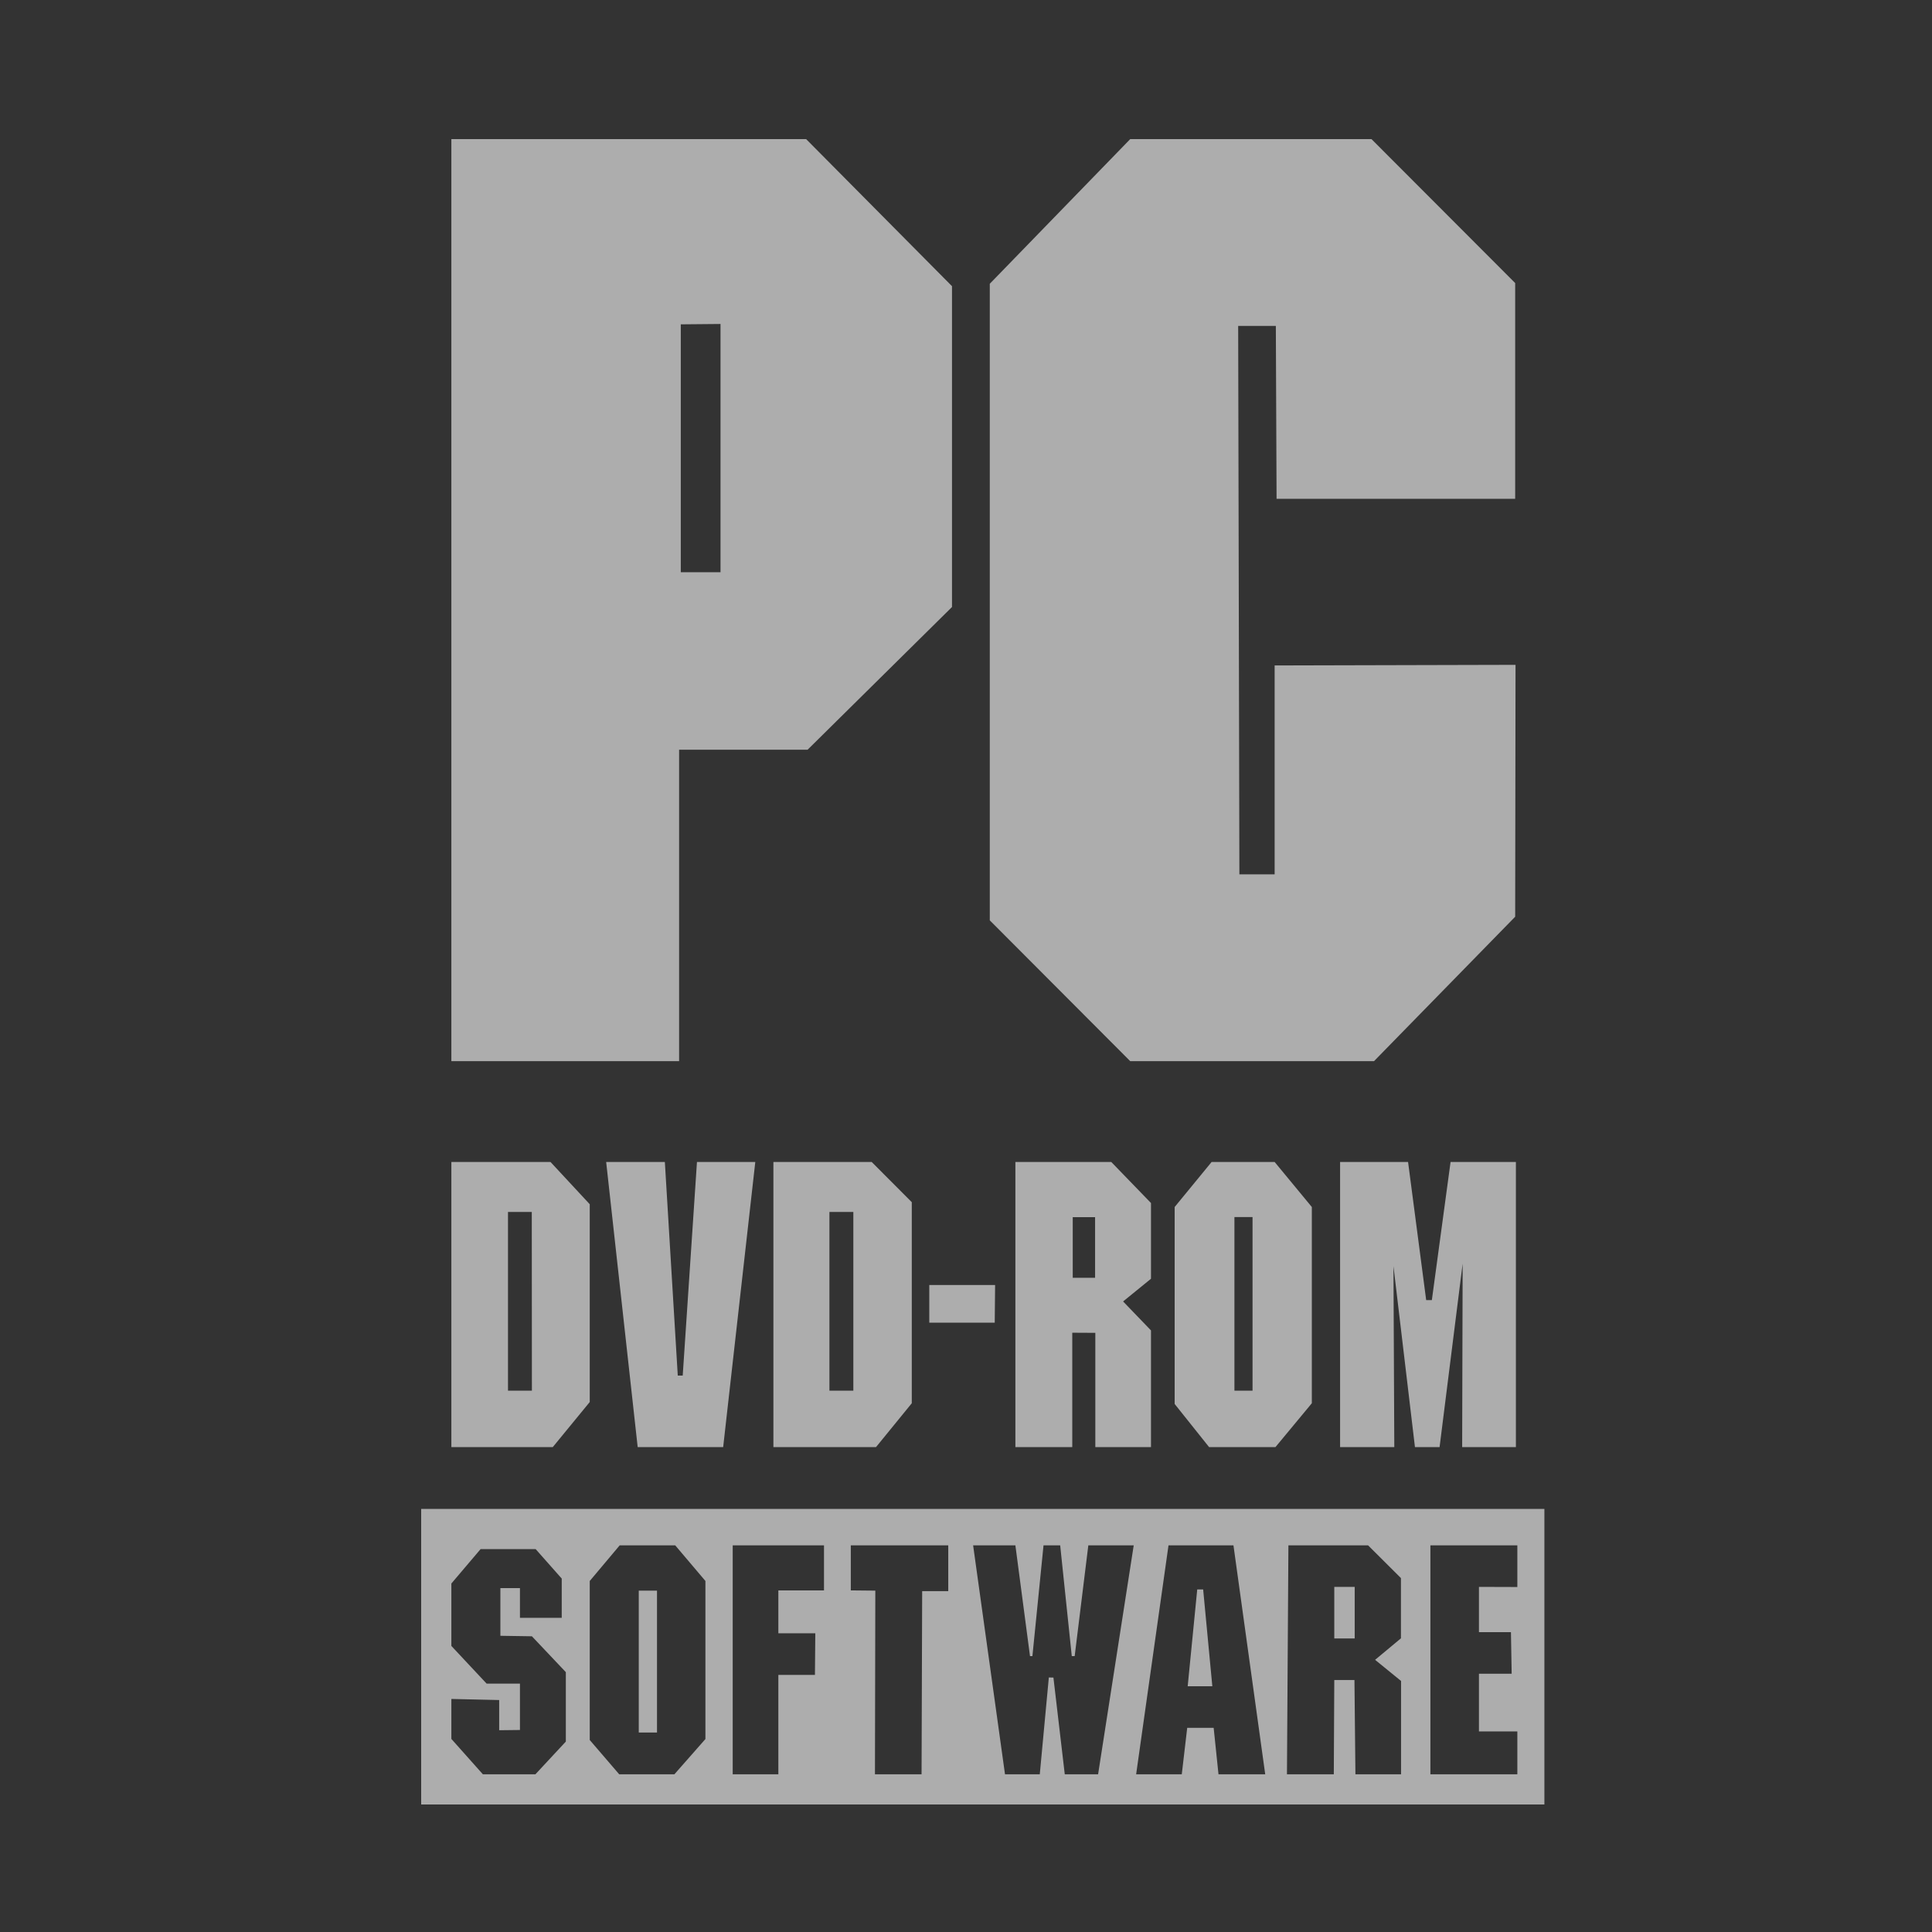
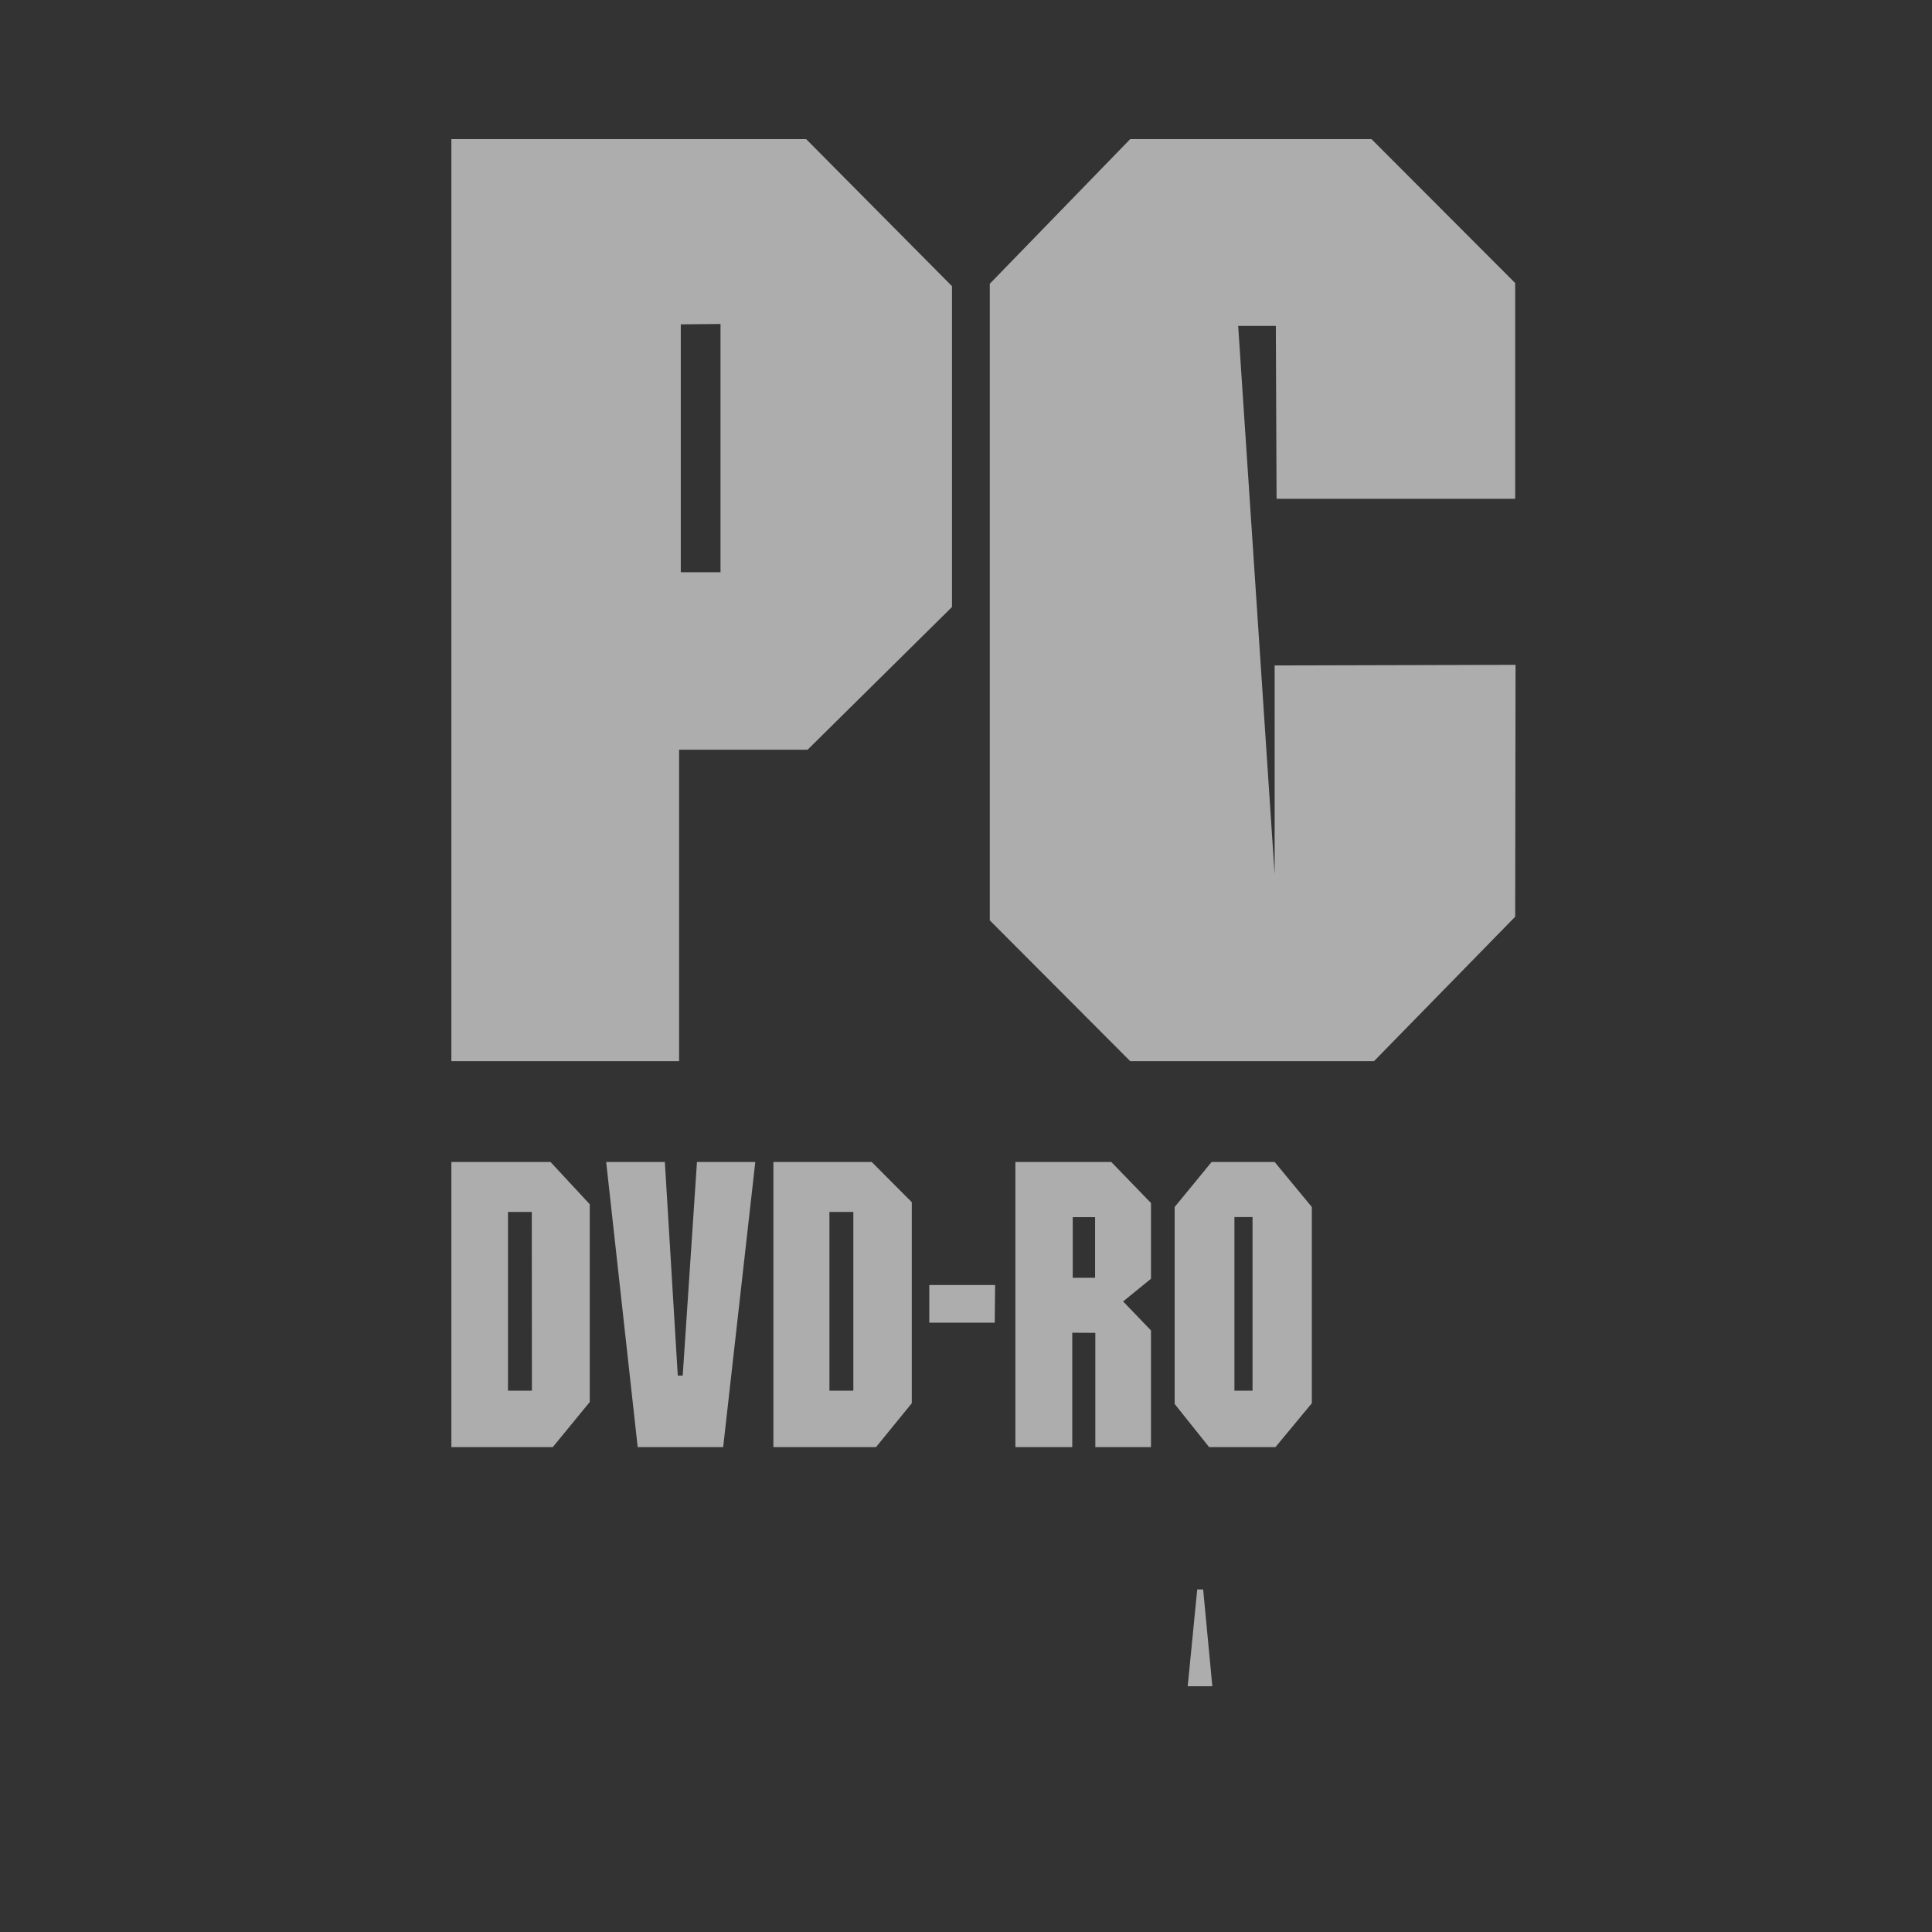
<svg xmlns="http://www.w3.org/2000/svg" width="16" height="16" viewBox="0 0 16 16" fill="none">
  <rect x="0" y="0" width="16" height="16" fill="#333333" stroke="none" />
  <g id="retail_ic">
-     <path id="Vector" d="M10.572 4.131H12.548V2.344L11.358 1.152H9.36L8.197 2.35V7.622L9.36 8.788H11.379L12.548 7.592L12.551 5.506L10.556 5.511V7.241H10.264L10.254 2.699H10.566L10.572 4.131Z" fill="white" fill-opacity="0.6" />
+     <path id="Vector" d="M10.572 4.131H12.548V2.344L11.358 1.152H9.36L8.197 2.35V7.622L9.36 8.788H11.379L12.548 7.592L12.551 5.506L10.556 5.511V7.241L10.254 2.699H10.566L10.572 4.131Z" fill="white" fill-opacity="0.6" />
    <path id="Vector_2" d="M5.02 9.623H5.506L5.613 11.392H5.654L5.772 9.623H6.255L5.989 11.984H5.281L5.02 9.623Z" fill="white" fill-opacity="0.6" />
    <path id="Vector_3" d="M7.696 10.642H8.241L8.238 10.954H7.696V10.642Z" fill="white" fill-opacity="0.6" />
-     <path id="Vector_4" d="M11.098 9.623H11.661L11.811 10.767H11.858L12.013 9.623H12.554V11.984H12.109L12.113 10.465L11.922 11.984H11.718L11.54 10.485L11.547 11.984H11.098V9.623Z" fill="white" fill-opacity="0.6" />
    <path id="Vector_5" d="M6.676 1.152H3.738V8.788H5.624V6.209H6.688L7.884 5.027V2.37L6.676 1.152ZM5.967 4.739H5.638V2.686L5.967 2.683V4.739Z" fill="white" fill-opacity="0.6" />
    <path id="Vector_6" d="M4.559 9.623H3.738V11.984H4.578L4.884 11.611V9.973L4.559 9.623L4.559 9.623ZM4.207 11.517V10.037H4.404L4.405 11.517H4.207Z" fill="white" fill-opacity="0.6" />
    <path id="Vector_7" d="M7.217 9.623H6.405V11.984H7.255L7.551 11.621V9.956L7.218 9.622L7.217 9.623ZM7.067 11.517H6.869V10.037H7.067V11.517Z" fill="white" fill-opacity="0.6" />
    <path id="Vector_8" d="M9.532 9.963L9.203 9.623H8.409V11.984H8.88V11.037L9.071 11.038V11.984H9.532V11.018L9.301 10.778L9.532 10.59V9.963ZM9.069 10.582H8.884V10.08H9.069V10.582Z" fill="white" fill-opacity="0.6" />
    <path id="Vector_9" d="M10.556 9.623H10.034L9.728 9.996V11.627L10.013 11.984H10.563L10.864 11.621V9.996L10.556 9.623H10.556ZM10.373 11.517H10.223V10.079H10.373V11.517Z" fill="white" fill-opacity="0.6" />
    <g id="Group">
-       <path id="Vector_10" d="M3.488 12.496V14.944H12.79V12.496H3.488ZM4.686 14.423L4.434 14.694H3.999L3.738 14.401V14.07L4.134 14.079V14.329L4.306 14.327V13.943H4.03L3.738 13.631V13.114L3.98 12.829H4.436L4.652 13.073V13.398H4.306V13.152H4.144V13.547L4.405 13.551L4.686 13.848V14.422V14.423ZM5.842 14.402L5.585 14.694H5.128L4.884 14.41V13.093L5.132 12.798H5.592L5.842 13.093V14.402ZM6.824 13.171H6.446V13.526H6.752L6.749 13.871H6.446V14.694H6.068V12.798H6.824V13.171ZM7.853 13.177H7.637L7.632 14.694H7.246L7.249 13.173L7.046 13.171V12.798H7.853V13.176L7.853 13.177ZM9.093 14.694H8.818L8.724 13.893L8.686 13.892L8.611 14.694H8.323L8.059 12.798H8.409L8.53 13.715H8.55L8.642 12.798H8.78L8.876 13.715H8.9L9.013 12.798H9.389L9.094 14.694L9.093 14.694ZM10.091 14.694L10.051 14.309H9.832L9.787 14.694H9.409L9.677 12.798H10.215L10.478 14.694H10.091ZM11.603 13.567L11.388 13.746L11.603 13.921V14.694H11.225L11.217 13.913H11.05L11.046 14.694H10.658L10.67 12.798H11.33L11.602 13.069V13.567L11.603 13.567ZM12.567 13.143L12.248 13.142V13.517H12.513L12.519 13.861H12.248V14.339H12.566V14.694H11.846V12.798H12.566V13.143H12.567Z" fill="white" fill-opacity="0.6" />
-       <path id="Vector_11" d="M5.441 13.173H5.29V14.348H5.441V13.173Z" fill="white" fill-opacity="0.6" />
      <path id="Vector_12" d="M9.915 13.163L9.836 13.965H10.04L9.964 13.163H9.915Z" fill="white" fill-opacity="0.6" />
-       <path id="Vector_13" d="M11.219 13.142H11.05V13.569H11.219V13.142Z" fill="white" fill-opacity="0.6" />
    </g>
  </g>
</svg>